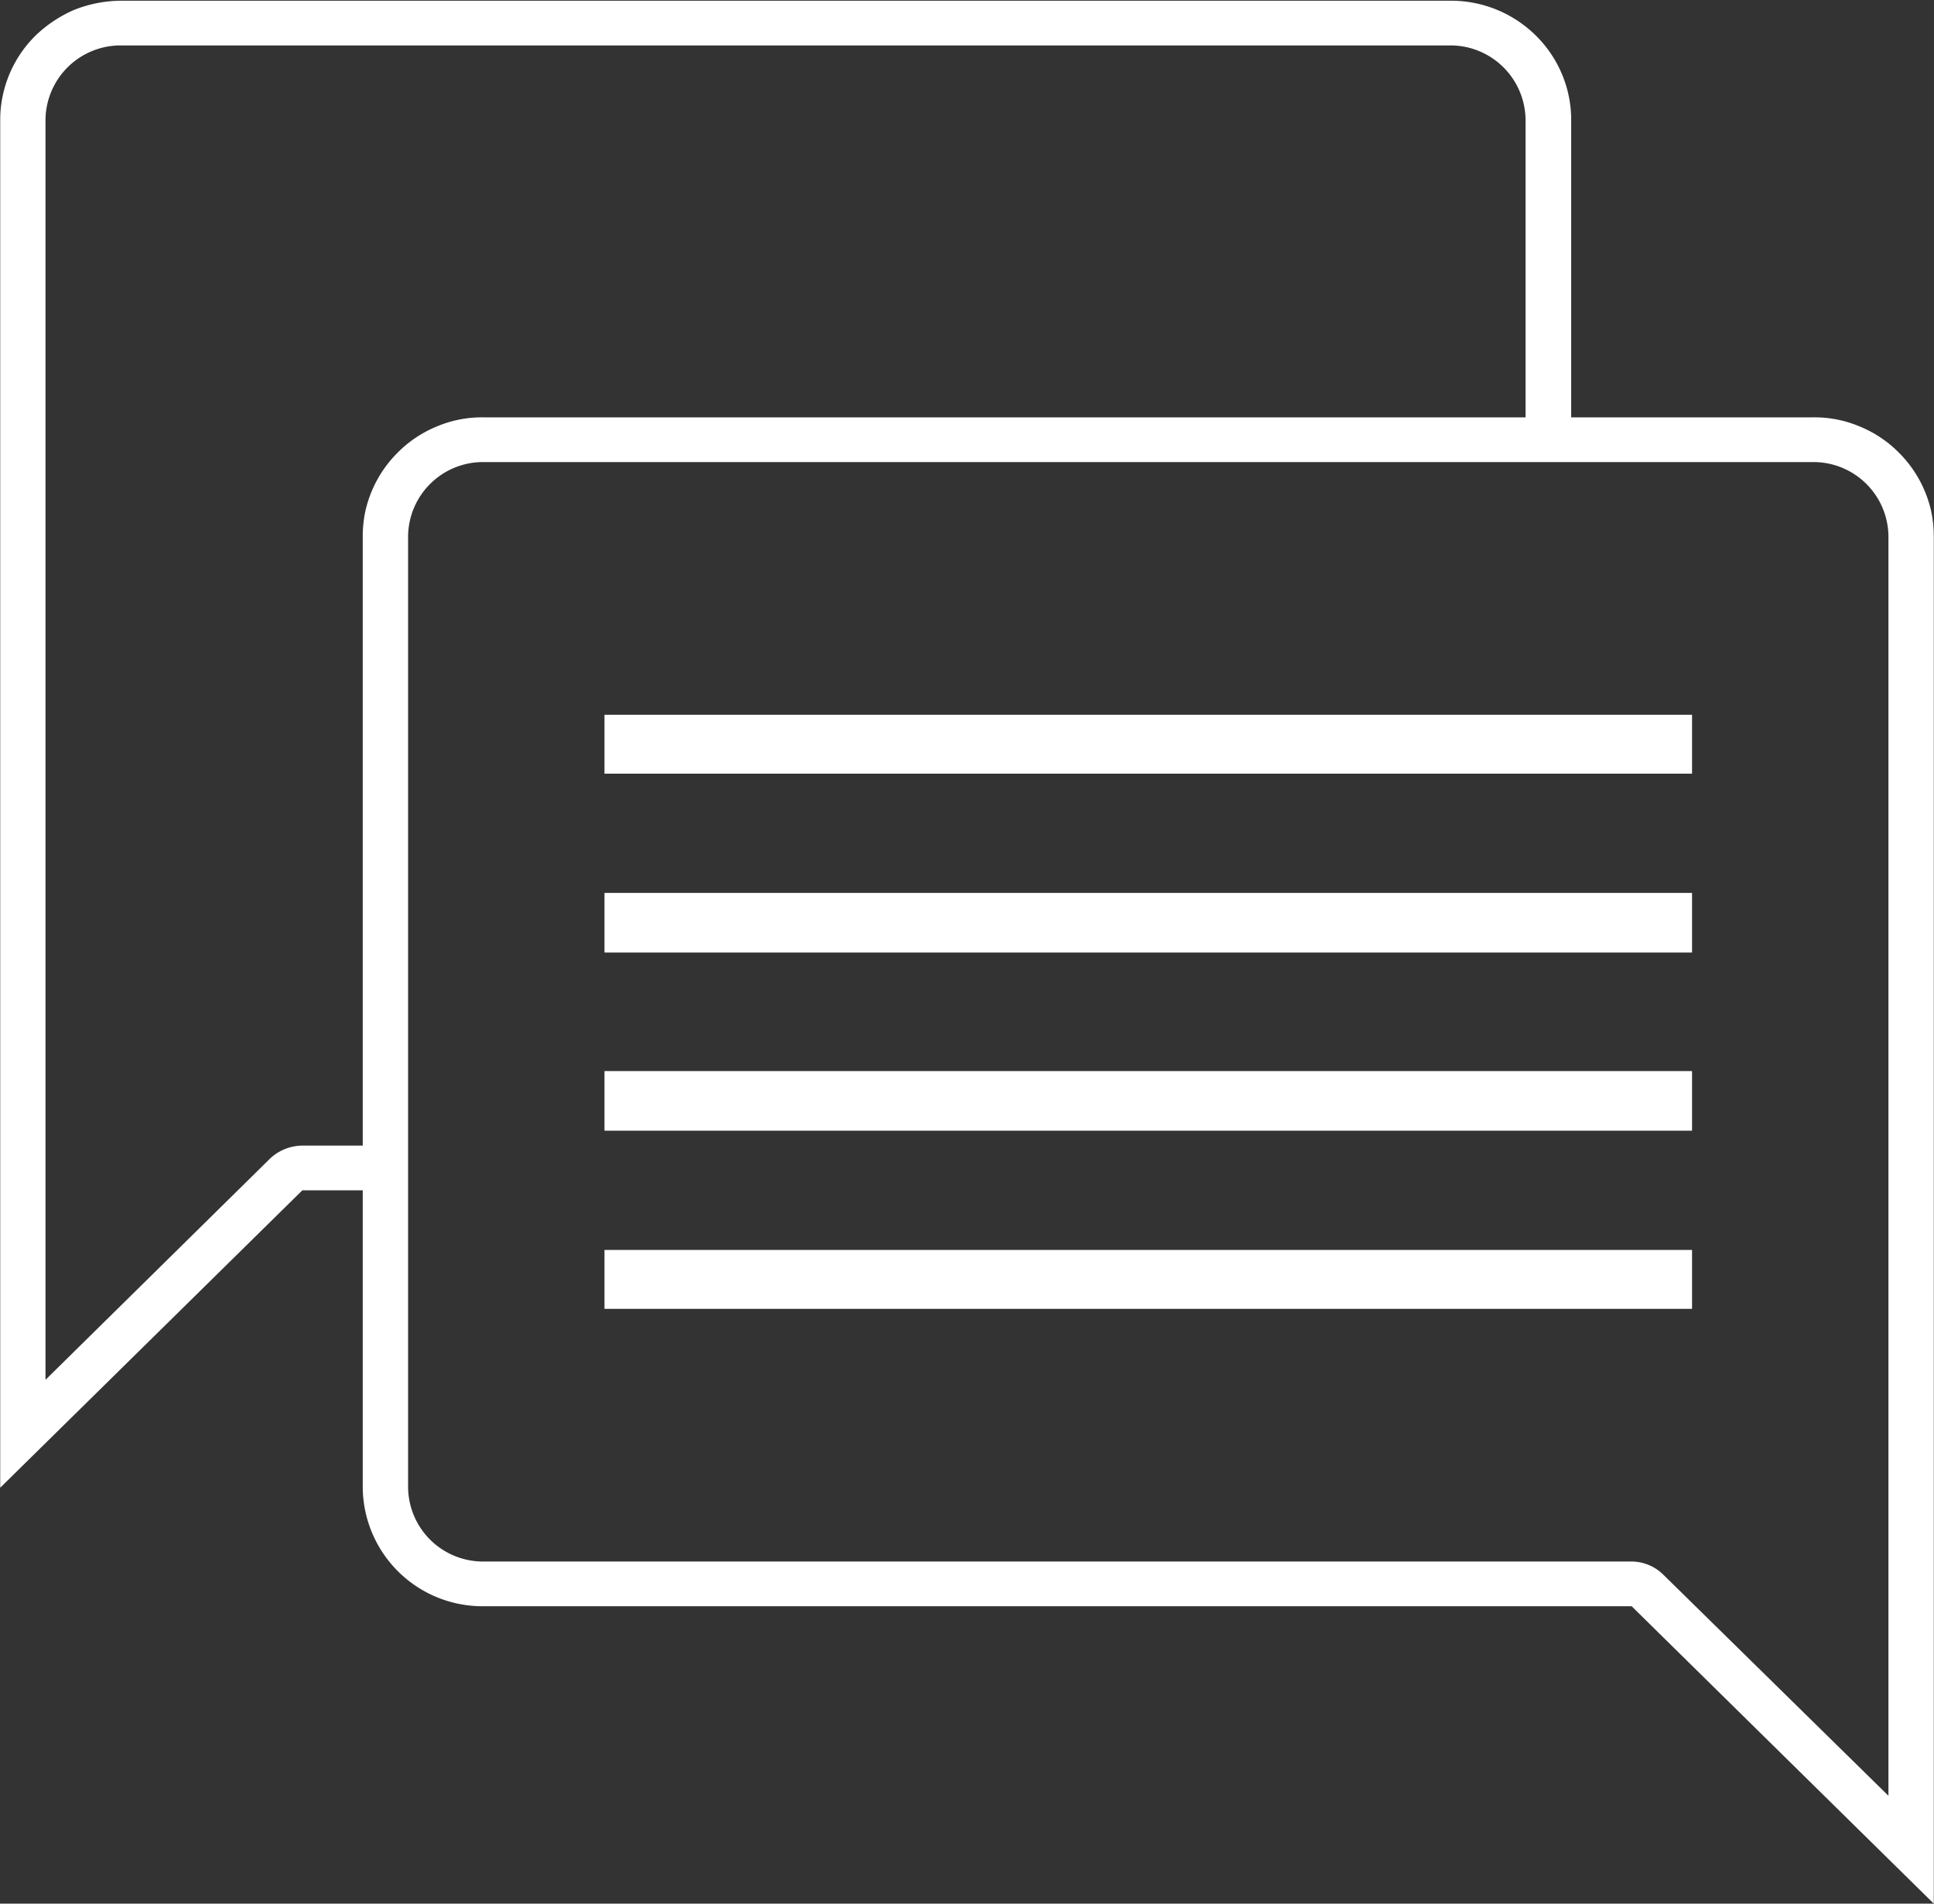
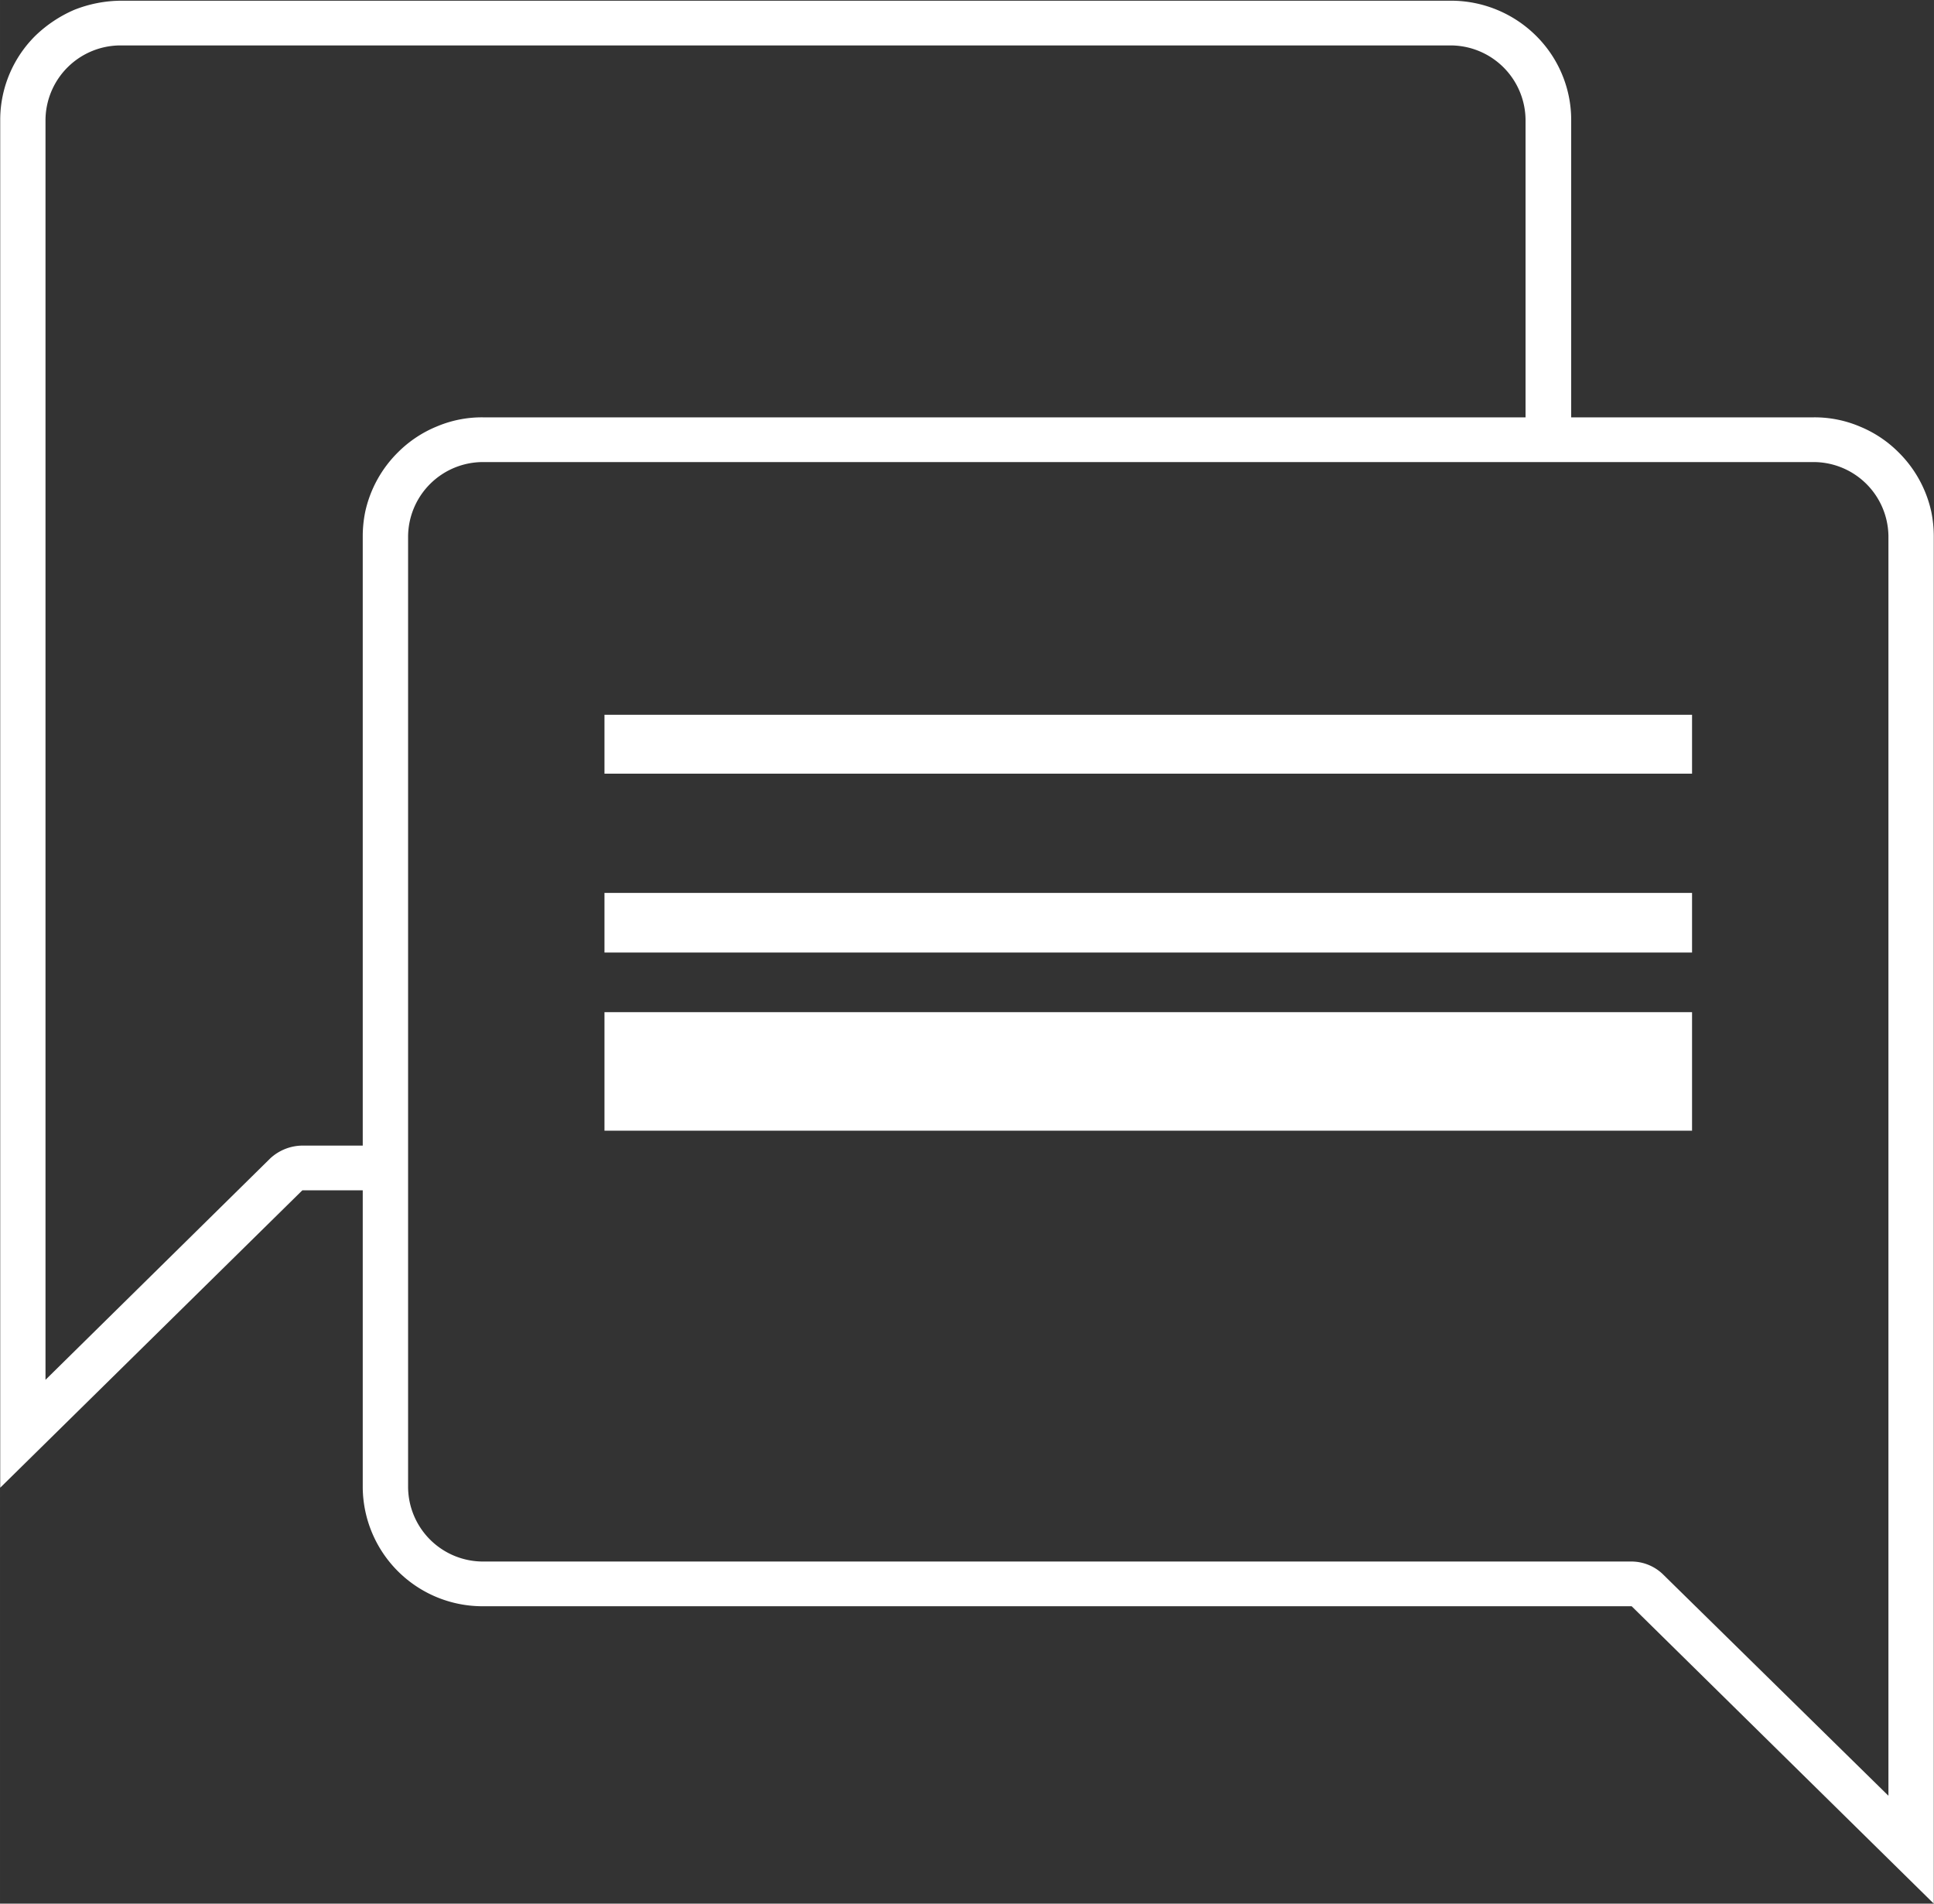
<svg xmlns="http://www.w3.org/2000/svg" width="100.926" height="99.333" viewBox="0 0 27.25 26.82">
  <rect x="0" y="0" width="27.25" height="26.82" fill="#333333" stroke="none" />
  <defs>
    <style>
      .cls-1 {
        fill: #fff;
        fill-rule: evenodd;
      }
    </style>
  </defs>
-   <path id="Shape_1219_copy" data-name="Shape 1219 copy" class="cls-1" d="M70.181,5150.8a1.684,1.684,0,0,0-.464-0.84,1.657,1.657,0,0,0-.541-0.36,1.63,1.63,0,0,0-.663-0.13H65.107v-4.19a1.647,1.647,0,0,0-.035-0.34,1.671,1.671,0,0,0-.464-0.85,1.7,1.7,0,0,0-1.2-.49H44.675a1.812,1.812,0,0,0-.663.13,1.834,1.834,0,0,0-.541.36,1.672,1.672,0,0,0-.464.85,1.647,1.647,0,0,0-.035.34v19.27l4.257-4.19H48.08v4.19a1.688,1.688,0,0,0,1.7,1.67H65.959l4.257,4.19v-19.27A1.736,1.736,0,0,0,70.181,5150.8Zm-22.952,8.93a0.675,0.675,0,0,0-.452.18l-3.167,3.12v-17.75a1.058,1.058,0,0,1,1.064-1.05H63.4a1.058,1.058,0,0,1,1.064,1.05v4.19H49.783a1.628,1.628,0,0,0-.663.13,1.66,1.66,0,0,0-.541.36,1.684,1.684,0,0,0-.464.84,1.721,1.721,0,0,0-.035.34v8.59H47.229Zm22.348,9.16-3.167-3.11a0.64,0.64,0,0,0-.452-0.19H49.783a1.056,1.056,0,0,1-1.064-1.04v-13.41a1.056,1.056,0,0,1,1.064-1.04h18.73a1.056,1.056,0,0,1,1.064,1.04v17.75Zm-5.108-15.23H51.486v0.83H66.81v-0.83H64.469Zm0,2.51H51.486v0.84H66.81v-0.84H64.469Zm0,2.51H51.486v0.84H66.81v-0.84H64.469Zm-12.983,3.35H66.81v-0.83H51.486v0.83Z" transform="translate(-42.969 -5143.59)" />
+   <path id="Shape_1219_copy" data-name="Shape 1219 copy" class="cls-1" d="M70.181,5150.8a1.684,1.684,0,0,0-.464-0.84,1.657,1.657,0,0,0-.541-0.36,1.63,1.63,0,0,0-.663-0.13H65.107v-4.19a1.647,1.647,0,0,0-.035-0.34,1.671,1.671,0,0,0-.464-0.85,1.7,1.7,0,0,0-1.2-.49H44.675a1.812,1.812,0,0,0-.663.13,1.834,1.834,0,0,0-.541.36,1.672,1.672,0,0,0-.464.85,1.647,1.647,0,0,0-.035.34v19.27l4.257-4.19H48.08v4.19a1.688,1.688,0,0,0,1.7,1.67H65.959l4.257,4.19v-19.27A1.736,1.736,0,0,0,70.181,5150.8Zm-22.952,8.93a0.675,0.675,0,0,0-.452.18l-3.167,3.12v-17.75a1.058,1.058,0,0,1,1.064-1.05H63.4a1.058,1.058,0,0,1,1.064,1.05v4.19H49.783a1.628,1.628,0,0,0-.663.13,1.66,1.66,0,0,0-.541.36,1.684,1.684,0,0,0-.464.84,1.721,1.721,0,0,0-.035.34v8.59H47.229Zm22.348,9.16-3.167-3.11a0.64,0.64,0,0,0-.452-0.19H49.783a1.056,1.056,0,0,1-1.064-1.04v-13.41a1.056,1.056,0,0,1,1.064-1.04h18.73a1.056,1.056,0,0,1,1.064,1.04v17.75Zm-5.108-15.23H51.486v0.83H66.81v-0.83H64.469Zm0,2.51H51.486v0.84H66.81v-0.84H64.469Zm0,2.51H51.486v0.84H66.81v-0.84H64.469ZH66.81v-0.83H51.486v0.83Z" transform="translate(-42.969 -5143.59)" />
</svg>